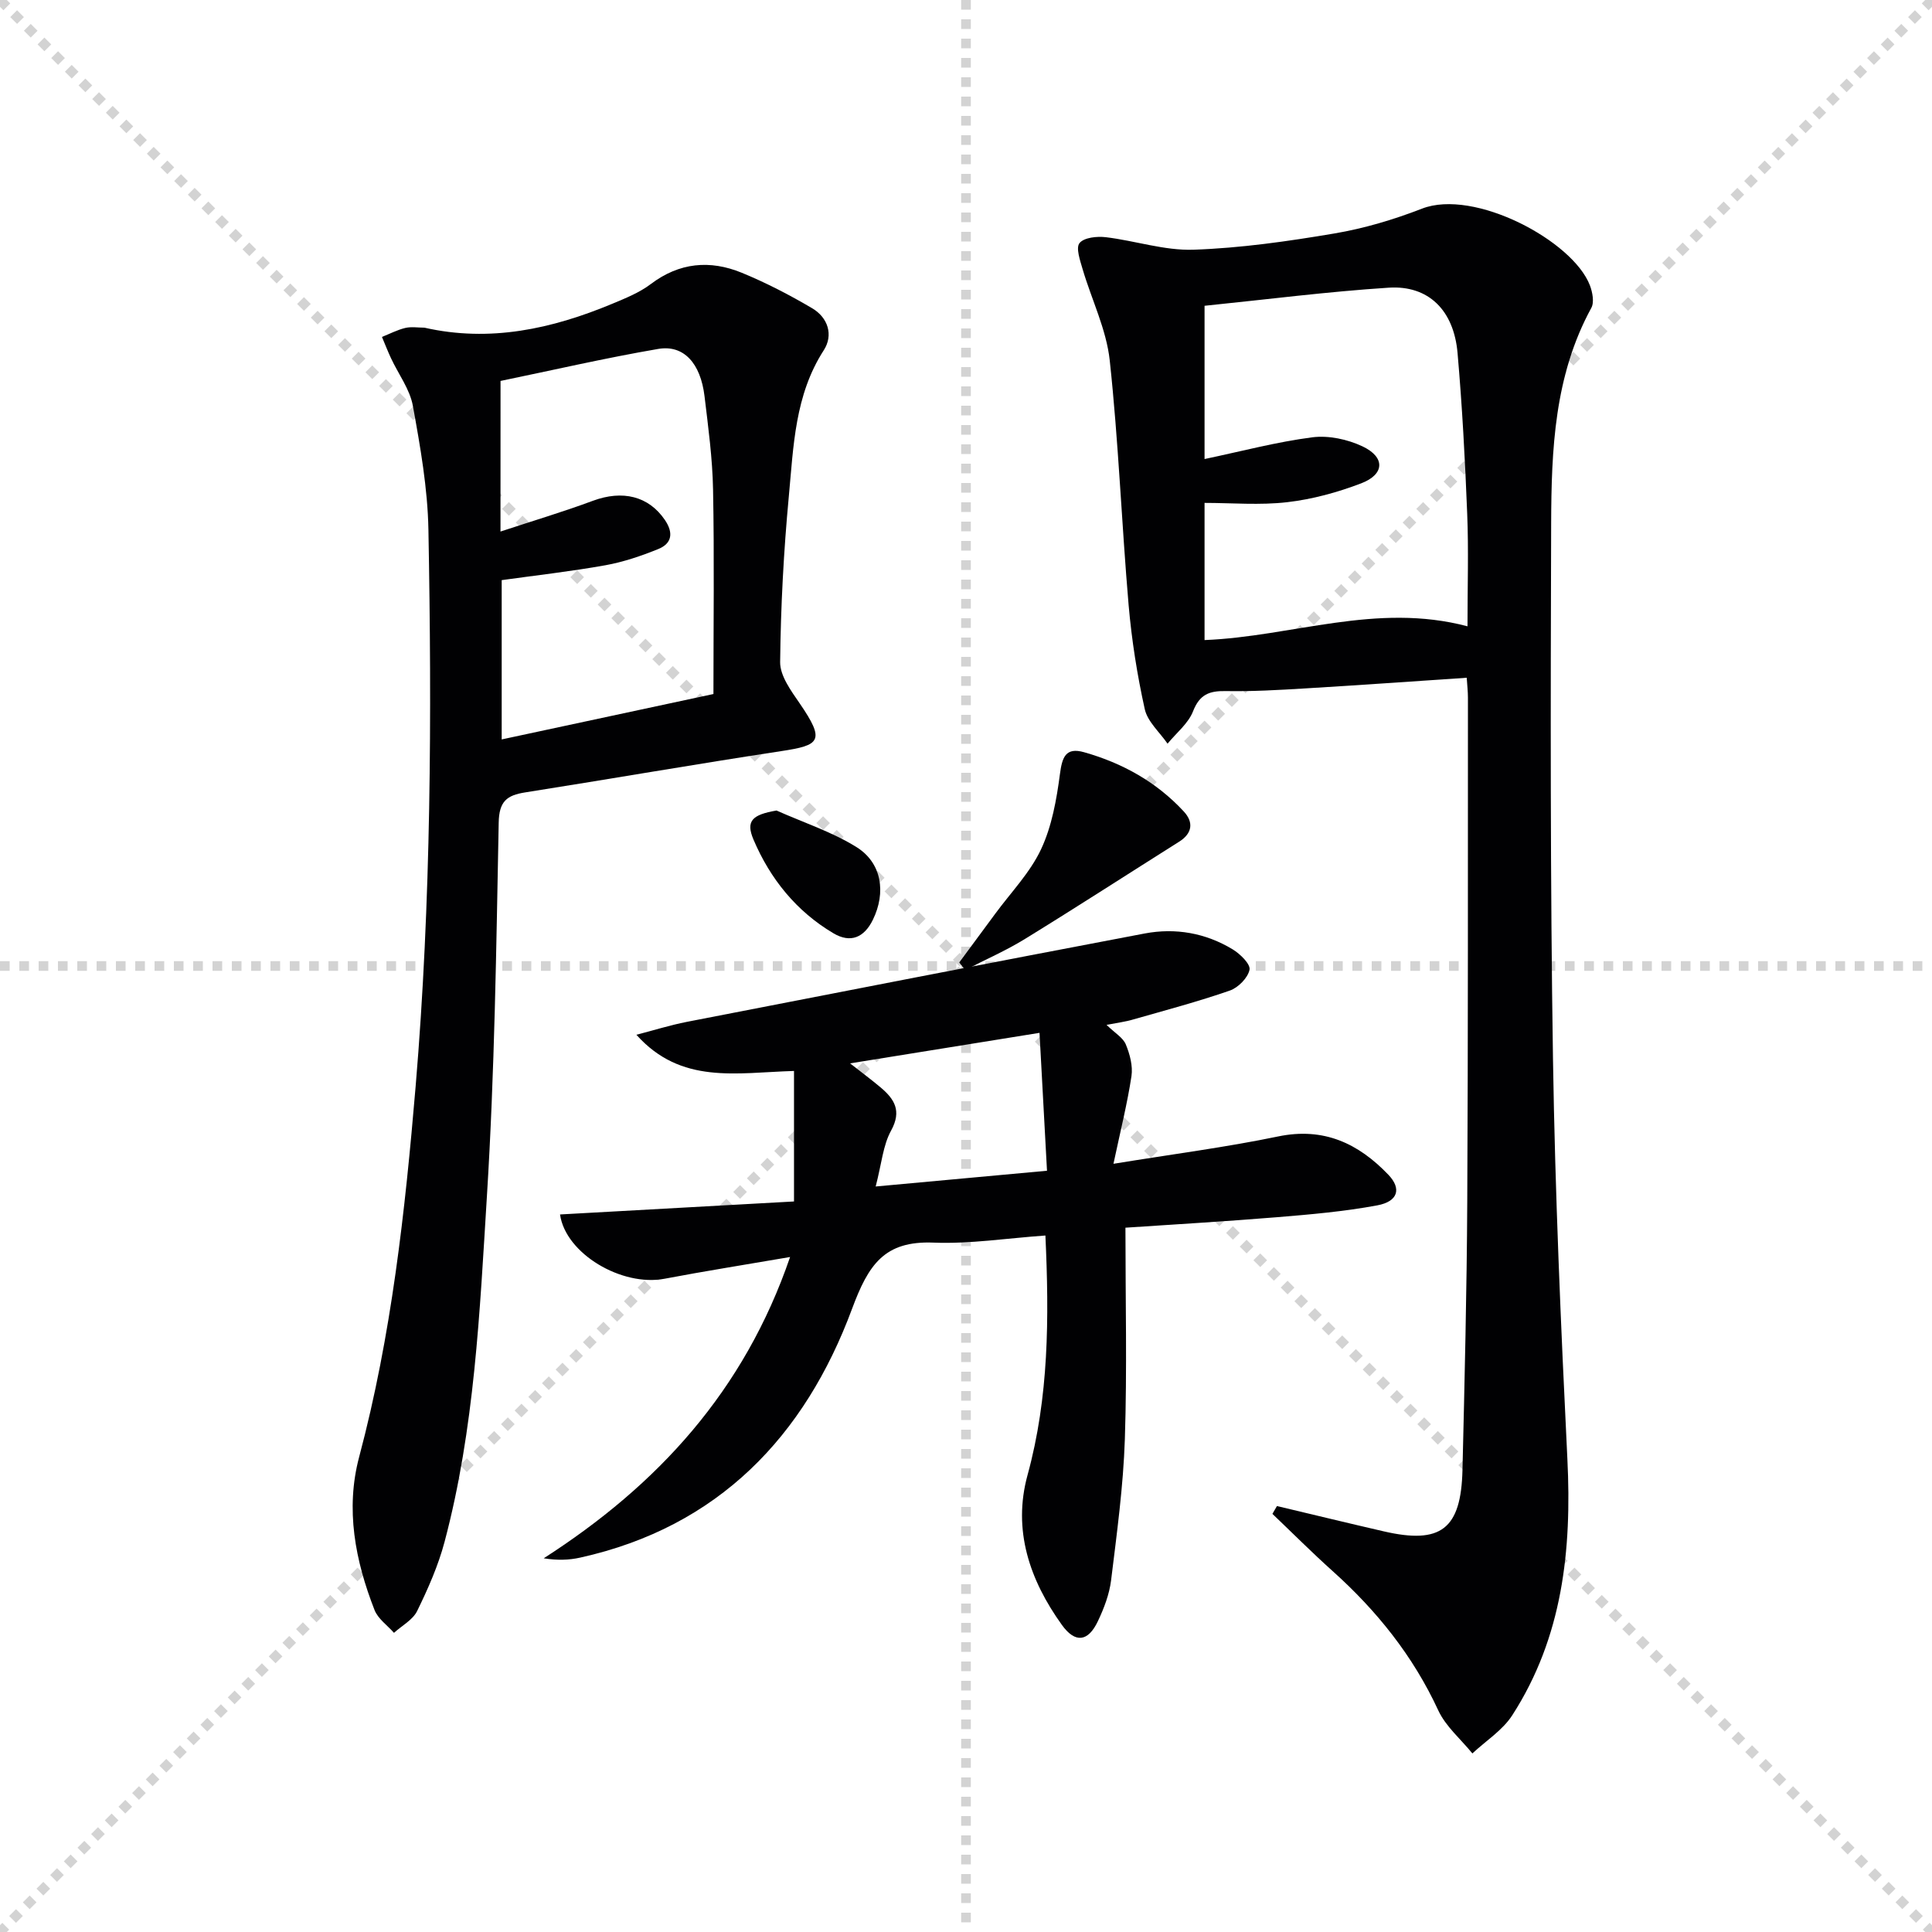
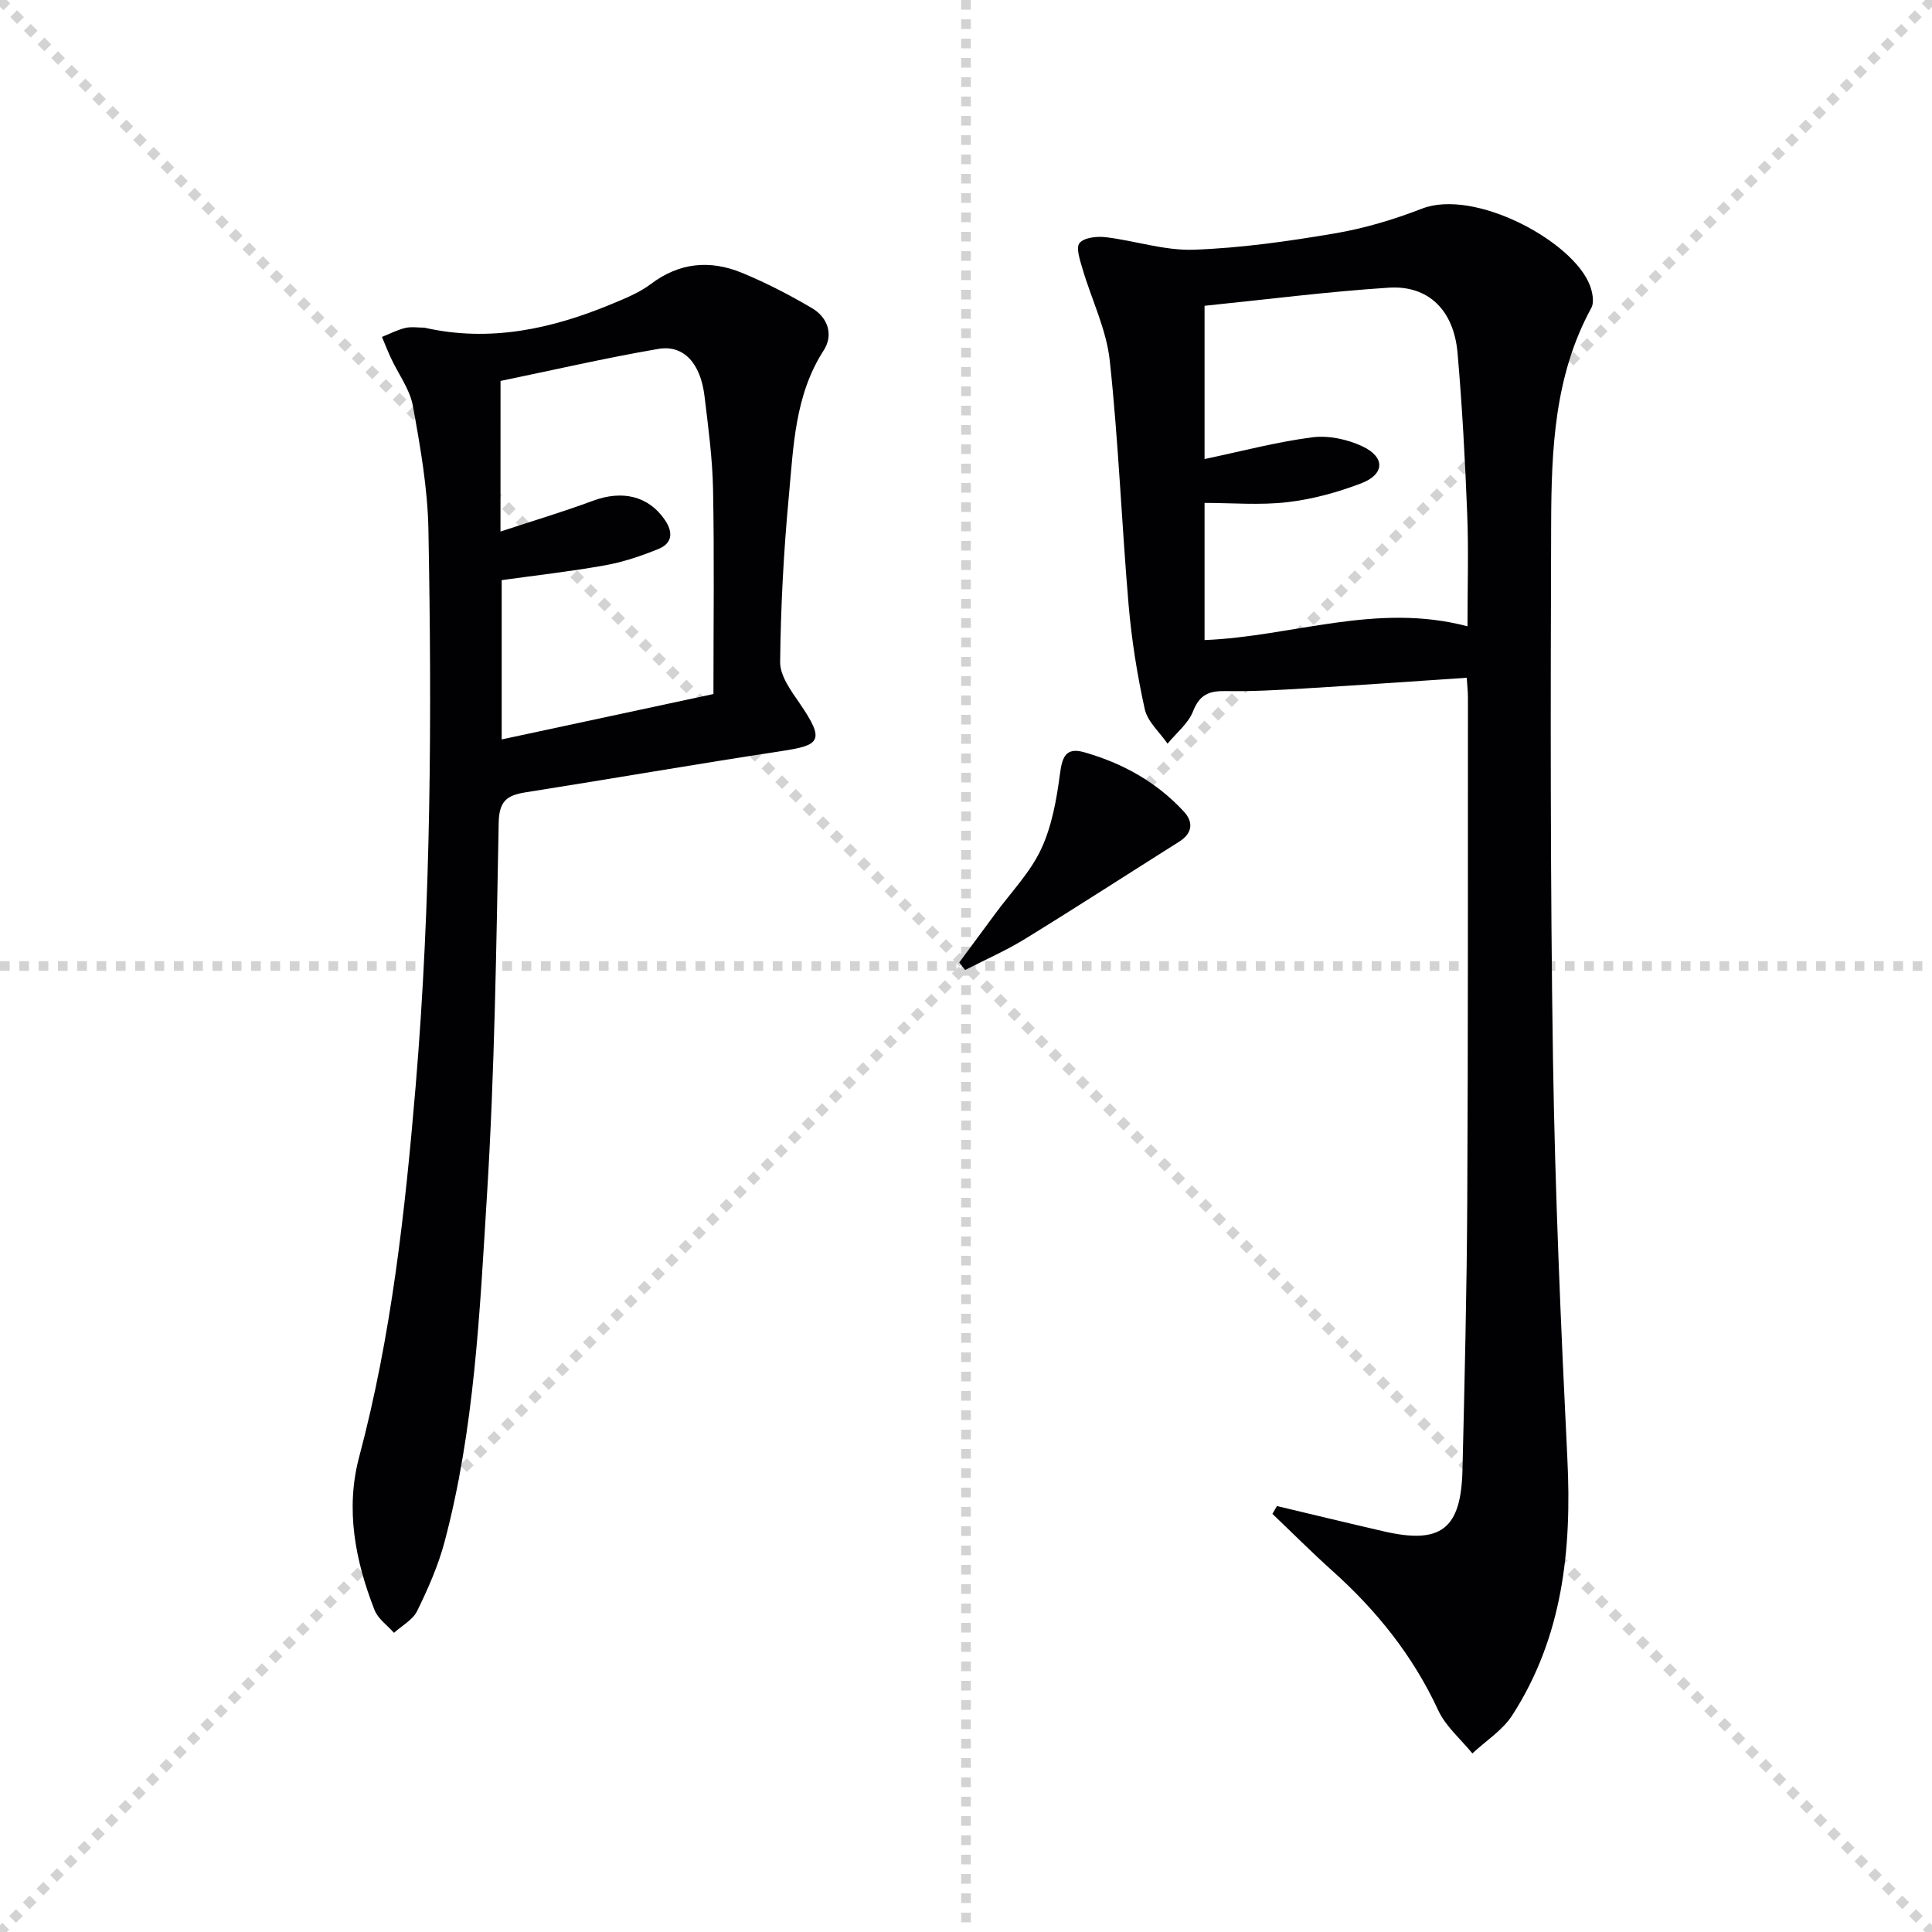
<svg xmlns="http://www.w3.org/2000/svg" enable-background="new 0 0 400 400" viewBox="0 0 400 400">
  <g stroke="lightgray" stroke-dasharray="1,1" stroke-width="1" transform="scale(2, 2)">
    <line x1="0" y1="0" x2="200" y2="200" />
    <line x1="200" y1="0" x2="0" y2="200" />
    <line x1="100" y1="0" x2="100" y2="200" />
    <line x1="0" y1="100" x2="200" y2="100" />
  </g>
  <g fill="#010103">
    <path d="m264.38 311.81c7.37 1.75 14.73 3.54 22.11 5.24 11.83 2.73 16.01-.45 16.3-12.71.44-18.47.89-36.94.99-55.41.18-34.82.12-69.64.14-104.46 0-1.29-.15-2.59-.25-4.15-11.34.76-22.4 1.55-33.47 2.21-5.47.33-10.97.65-16.44.55-3.4-.06-5.39.7-6.75 4.18-.99 2.54-3.47 4.49-5.28 6.71-1.63-2.37-4.14-4.55-4.72-7.15-1.57-7.08-2.71-14.31-3.34-21.53-1.45-16.87-2.09-33.83-3.91-50.66-.69-6.43-3.76-12.59-5.62-18.92-.52-1.79-1.44-4.41-.63-5.39.94-1.15 3.62-1.43 5.44-1.21 6.09.73 12.16 2.8 18.18 2.59 9.74-.34 19.49-1.73 29.12-3.36 6.17-1.04 12.3-2.87 18.15-5.14 10.83-4.21 31.24 6.65 34.77 15.88.54 1.42.94 3.5.29 4.68-7.65 14-8.26 29.33-8.31 44.63-.12 36.98-.19 73.97.38 110.94.43 27.6 1.63 55.19 2.98 82.76.93 18.81-.98 36.86-11.42 53.05-2.01 3.11-5.46 5.28-8.25 7.89-2.4-2.96-5.52-5.58-7.07-8.93-5.21-11.26-12.71-20.61-21.86-28.82-4.27-3.83-8.32-7.89-12.47-11.85.31-.54.62-1.08.94-1.62zm39.45-182.14c0-8.35.24-15.82-.06-23.27-.44-11.12-1.03-22.24-2-33.32-.77-8.85-6.02-14.04-14.23-13.52-12.71.82-25.36 2.45-38.15 3.75v31.73c7.71-1.62 14.95-3.55 22.31-4.5 3.36-.43 7.29.41 10.4 1.88 4.73 2.24 4.59 5.79-.28 7.65-4.89 1.87-10.1 3.3-15.29 3.9-5.68.66-11.49.15-17.14.15v28.4c18.19-.73 35.57-7.85 54.44-2.85z" />
    <path d="m87.87 67.84c13.57 3.08 26.4.26 38.9-4.95 2.75-1.15 5.62-2.3 7.97-4.08 5.92-4.48 12.27-5.03 18.83-2.34 5.02 2.06 9.9 4.59 14.58 7.35 3.27 1.93 4.44 5.54 2.4 8.7-6 9.29-6.26 19.87-7.23 30.21-1.07 11.41-1.68 22.89-1.8 34.35-.03 2.84 2.25 5.93 4.03 8.52 5.38 7.84 4.22 8.69-3.8 9.91-17.7 2.69-35.34 5.76-53.03 8.55-3.8.6-5.39 1.85-5.47 6.27-.5 25.79-.84 51.6-2.44 77.33-1.49 23.99-2.55 48.14-8.77 71.57-1.31 4.93-3.42 9.7-5.67 14.3-.9 1.85-3.16 3.04-4.8 4.53-1.38-1.56-3.32-2.91-4.03-4.73-4-10.23-6.06-20.86-3.18-31.69 6.7-25.16 9.51-50.85 11.69-76.69 3.23-38.38 3.36-76.83 2.65-115.29-.16-8.57-1.68-17.17-3.22-25.64-.63-3.45-3-6.57-4.53-9.86-.67-1.44-1.25-2.93-1.87-4.4 1.6-.64 3.16-1.46 4.82-1.86 1.25-.3 2.64-.06 3.97-.06zm15.75 42.21c6.98-2.3 13.12-4.13 19.11-6.36 6.16-2.29 11.56-.98 14.92 3.95 1.8 2.64 1.52 4.88-1.4 6.05-3.52 1.42-7.19 2.67-10.91 3.34-7.15 1.28-14.39 2.09-21.47 3.08v32.98c14.9-3.2 29.26-6.28 43.84-9.4 0-14.43.19-28.4-.08-42.36-.12-6.45-1-12.91-1.77-19.33-.82-6.79-4.3-10.66-9.57-9.76-10.93 1.87-21.75 4.38-32.66 6.63-.01 10.32-.01 19.94-.01 31.18z" />
-     <path d="m229.1 212.19c1.73 1.69 3.4 2.64 3.98 4.03.84 2.03 1.49 4.47 1.18 6.57-.85 5.63-2.25 11.19-3.73 18.16 12.33-2.01 23.3-3.42 34.09-5.66 9.45-1.96 16.61 1.44 22.82 7.92 2.78 2.9 2.01 5.55-2.3 6.35-6.84 1.27-13.81 1.88-20.75 2.45-10.73.88-21.48 1.5-31.38 2.17 0 14.88.35 29.33-.12 43.76-.32 9.77-1.66 19.52-2.85 29.24-.36 2.9-1.47 5.81-2.74 8.48-2.02 4.26-4.68 4.61-7.45.76-6.67-9.29-10.23-19.63-7.11-31.02 4.42-16.13 4.49-32.45 3.7-49.6-8 .56-15.61 1.77-23.15 1.47-10.2-.41-13.48 4.55-16.88 13.7-9.78 26.37-27.65 45.17-56.3 51.52-2.3.51-4.7.59-7.54.14 23.59-15.16 41.48-34.59 51.01-62.38-9.42 1.62-17.73 2.93-25.99 4.5-8.88 1.69-20.51-5.21-21.64-13.31 16.15-.9 32.3-1.8 48.44-2.69 0-9.4 0-18.04 0-27.02-11.99.35-23.36 2.86-32.63-7.49 3.49-.9 6.94-1.99 10.47-2.68 31.57-6.15 63.15-12.29 94.75-18.29 6.38-1.21 12.64-.11 18.24 3.29 1.55.94 3.72 3.07 3.48 4.22-.35 1.69-2.35 3.71-4.09 4.31-6.56 2.28-13.3 4.07-19.99 5.98-1.56.47-3.22.67-5.52 1.12zm-12.33 30.2c-.55-10.06-1.05-19.23-1.55-28.55-13.52 2.18-26.04 4.2-39.22 6.32 2.45 1.92 4.42 3.38 6.3 4.96 2.87 2.42 4.45 4.85 2.19 8.96-1.68 3.05-1.96 6.86-3.19 11.57 12.33-1.13 23.64-2.17 35.47-3.26z" />
    <path d="m198.6 199.27c2.49-3.37 4.98-6.73 7.46-10.1 3.24-4.41 7.2-8.48 9.48-13.34 2.24-4.77 3.21-10.28 3.91-15.58.46-3.5 1.19-5.59 5-4.51 7.96 2.25 15.02 6.18 20.66 12.29 2.01 2.18 1.8 4.49-.99 6.24-10.63 6.7-21.18 13.53-31.88 20.11-3.96 2.44-8.27 4.32-12.42 6.45-.39-.52-.8-1.04-1.22-1.56z" />
-     <path d="m160.77 167.81c5.54 2.47 11.43 4.39 16.54 7.56 5.27 3.27 6.17 9.42 3.41 15.06-1.79 3.66-4.6 4.91-8.16 2.8-7.68-4.55-13.09-11.26-16.55-19.38-1.66-3.89-.27-5.18 4.76-6.04z" />
+     <path d="m160.77 167.81z" />
  </g>
</svg>